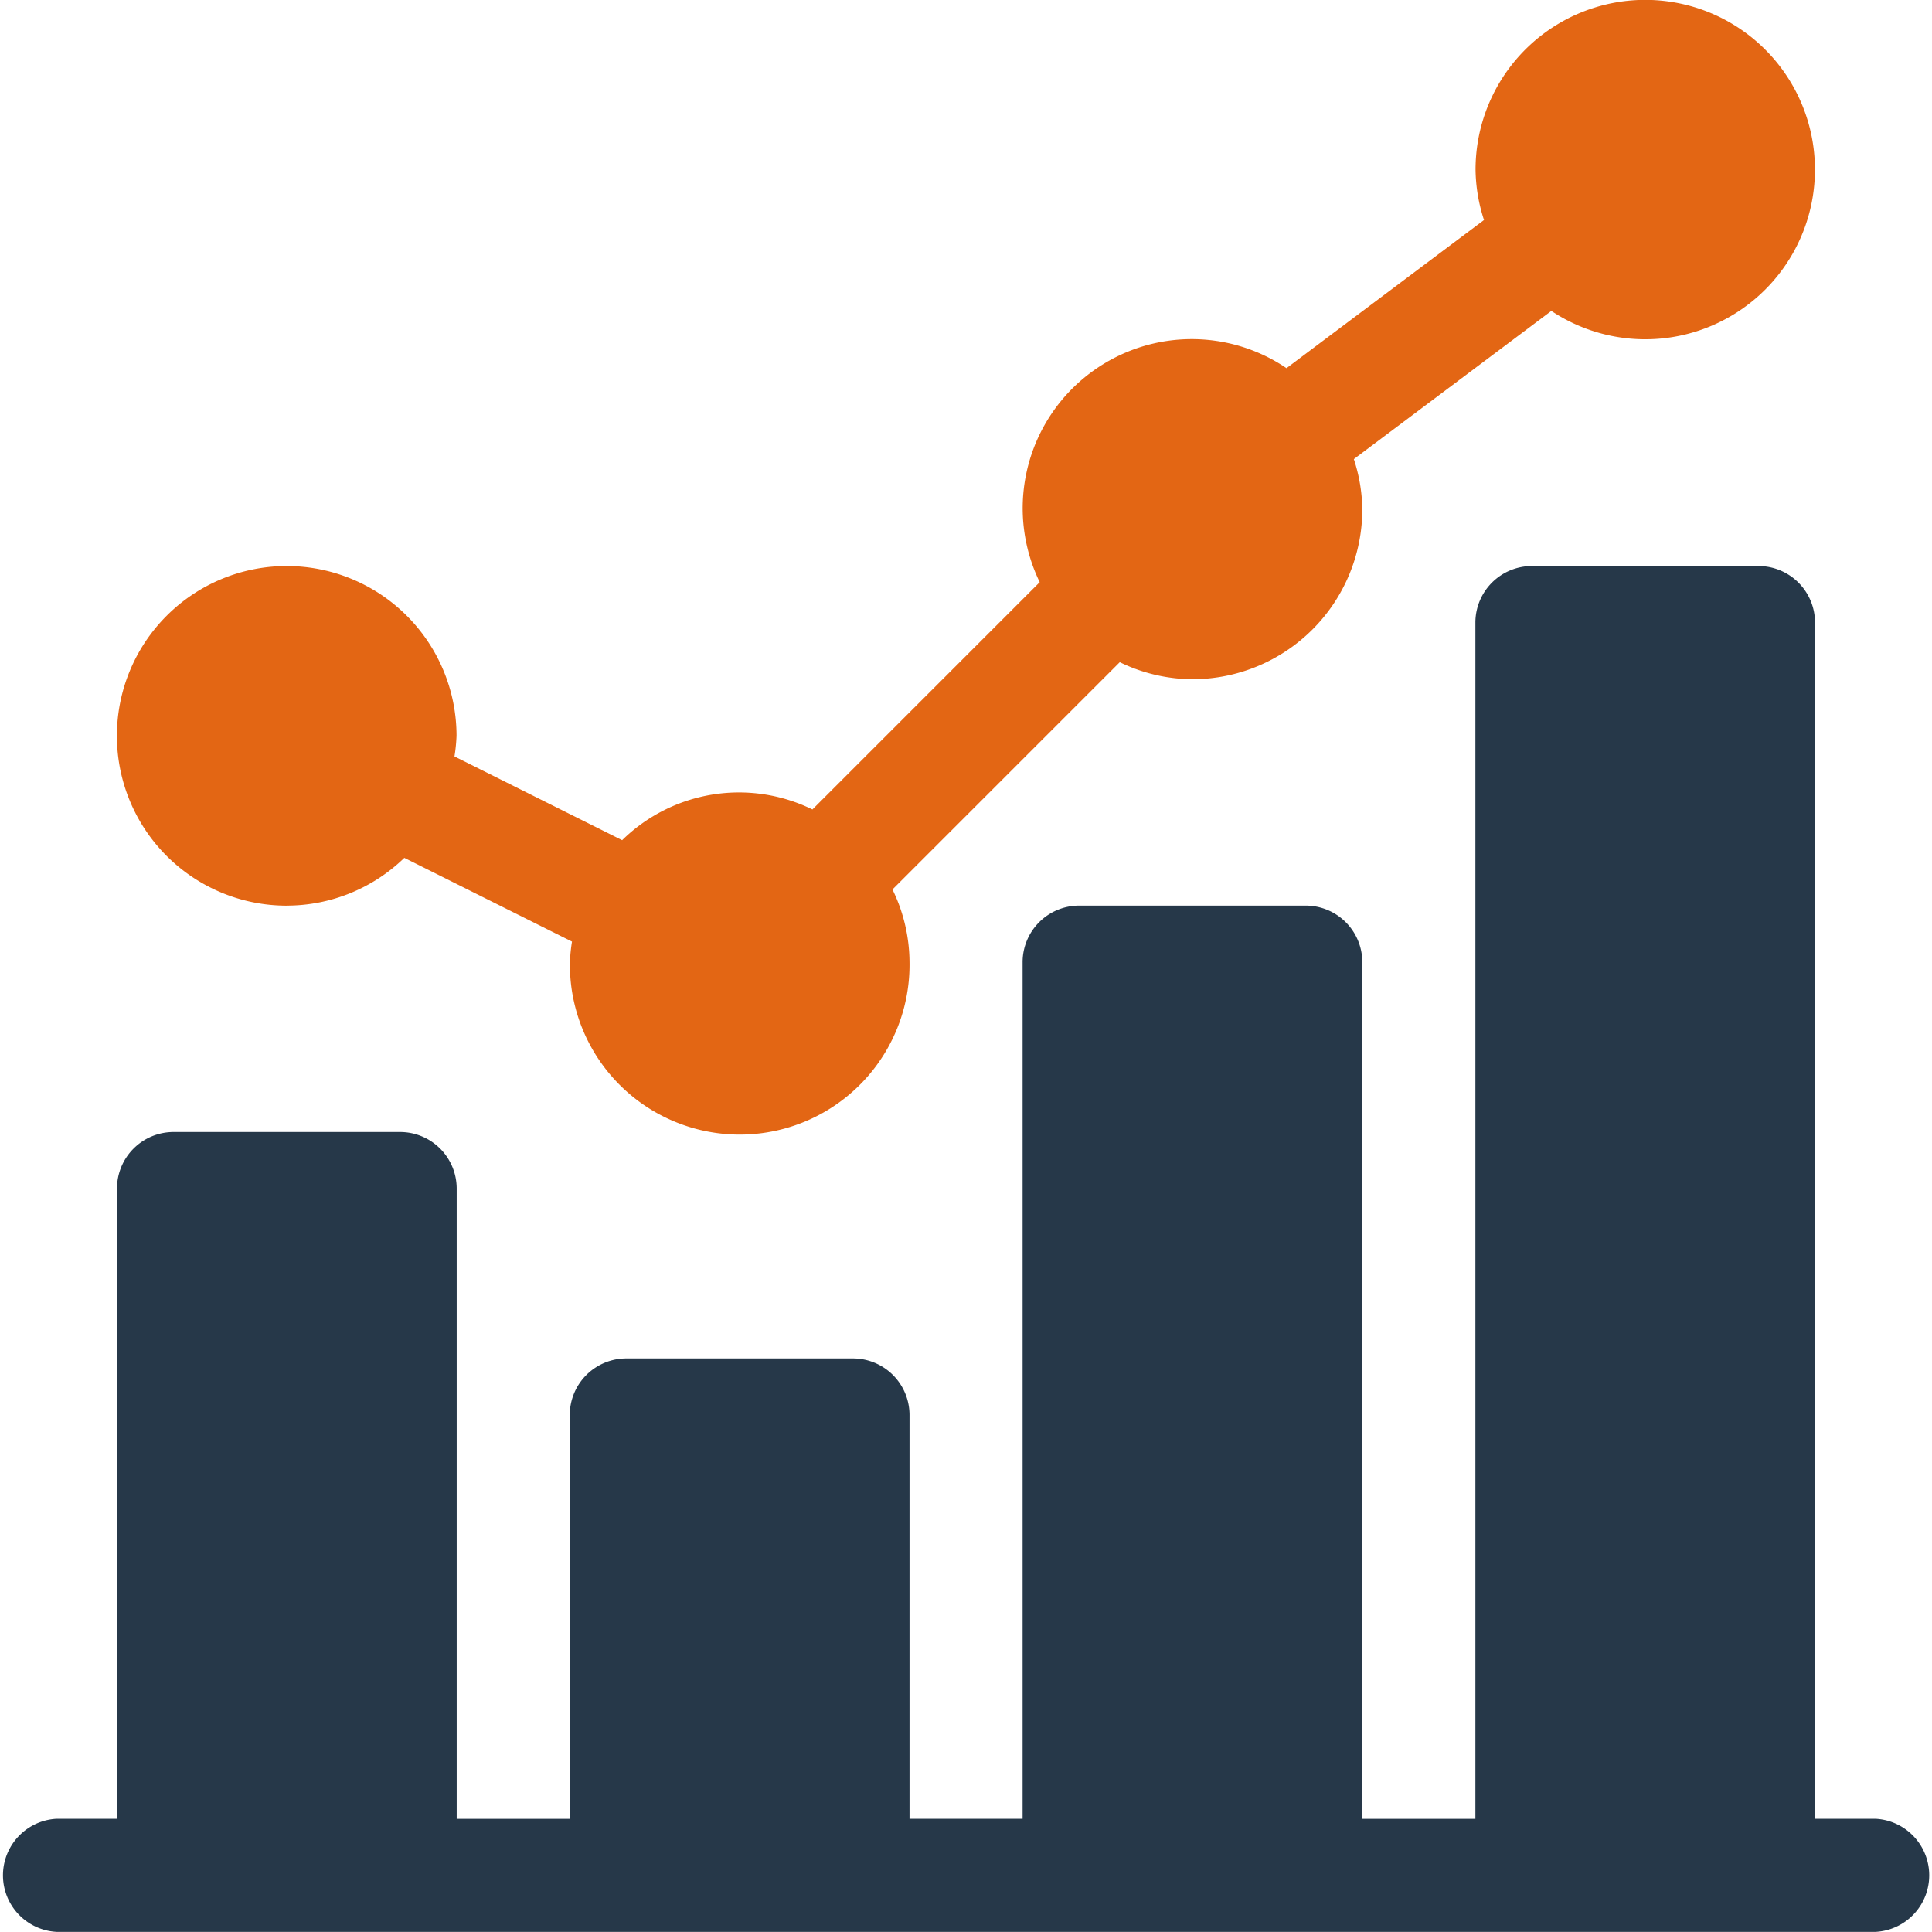
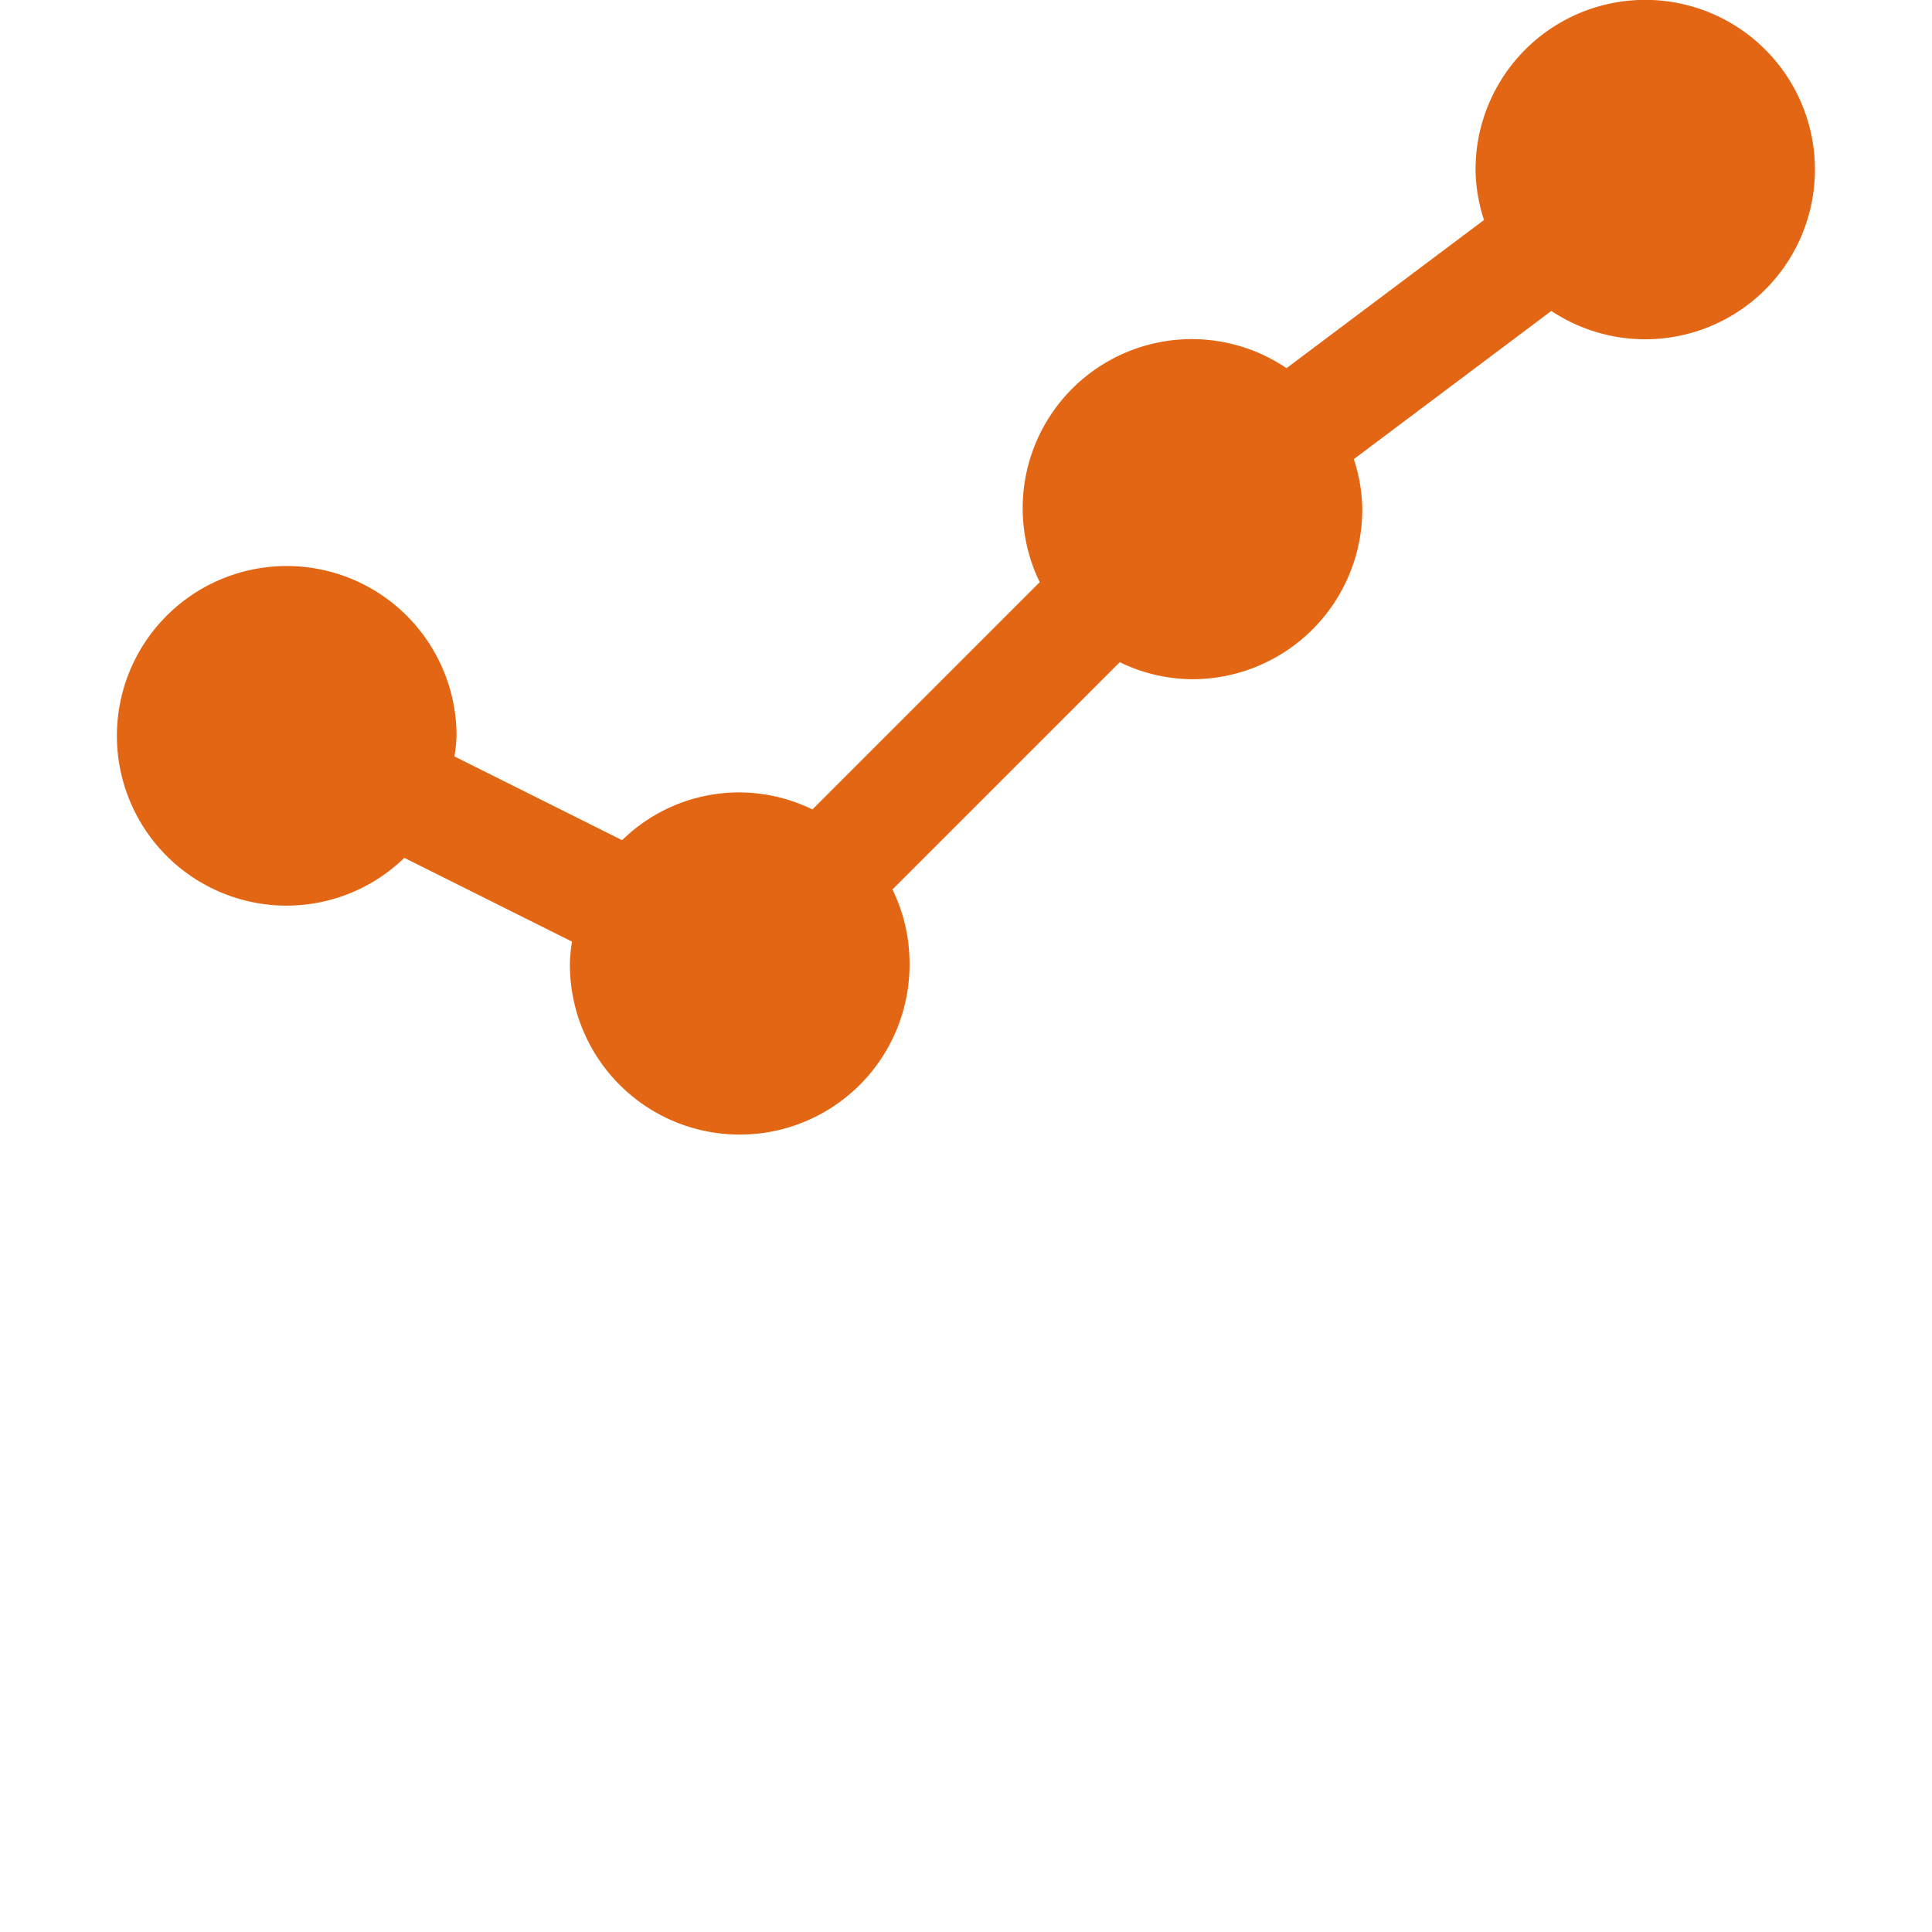
<svg xmlns="http://www.w3.org/2000/svg" width="49.547" height="49.547" viewBox="0 0 49.547 49.547">
  <defs>
    <style>.a{fill:#e36614;}.b{fill:#263849;}</style>
  </defs>
  <path class="a" d="M35.355,23.225A4.333,4.333,0,0,0,38.369,22l4.3,2.148a4.265,4.265,0,0,0-.053.528,4.355,4.355,0,1,0,8.709,0,4.3,4.3,0,0,0-.437-1.865l5.829-5.829a4.3,4.3,0,0,0,1.865.437,4.36,4.36,0,0,0,4.355-4.355,4.29,4.29,0,0,0-.217-1.29l5.065-3.8a4.352,4.352,0,1,0-1.944-3.622,4.289,4.289,0,0,0,.217,1.29l-5.065,3.8a4.336,4.336,0,0,0-6.329,5.488l-5.829,5.829a4.279,4.279,0,0,0-4.88.788l-4.3-2.148a4.265,4.265,0,0,0,.053-.528,4.355,4.355,0,1,0-4.355,4.355Zm0,0" transform="translate(-28)" />
-   <path class="b" d="M48.1,182.128H46.547V151.452A1.451,1.451,0,0,0,45.1,150H39.289a1.451,1.451,0,0,0-1.452,1.452v30.677h-2.9V160.161a1.451,1.451,0,0,0-1.452-1.452H27.677a1.451,1.451,0,0,0-1.452,1.452v21.967h-2.9V171.774a1.451,1.451,0,0,0-1.452-1.452H16.064a1.451,1.451,0,0,0-1.452,1.452v10.355h-2.9V165.967a1.451,1.451,0,0,0-1.452-1.452H4.451A1.451,1.451,0,0,0,3,165.967v16.161H1.452a1.452,1.452,0,0,0,0,2.9H48.1a1.452,1.452,0,0,0,0-2.9Zm0,0" transform="translate(0 -135.484)" />
</svg>